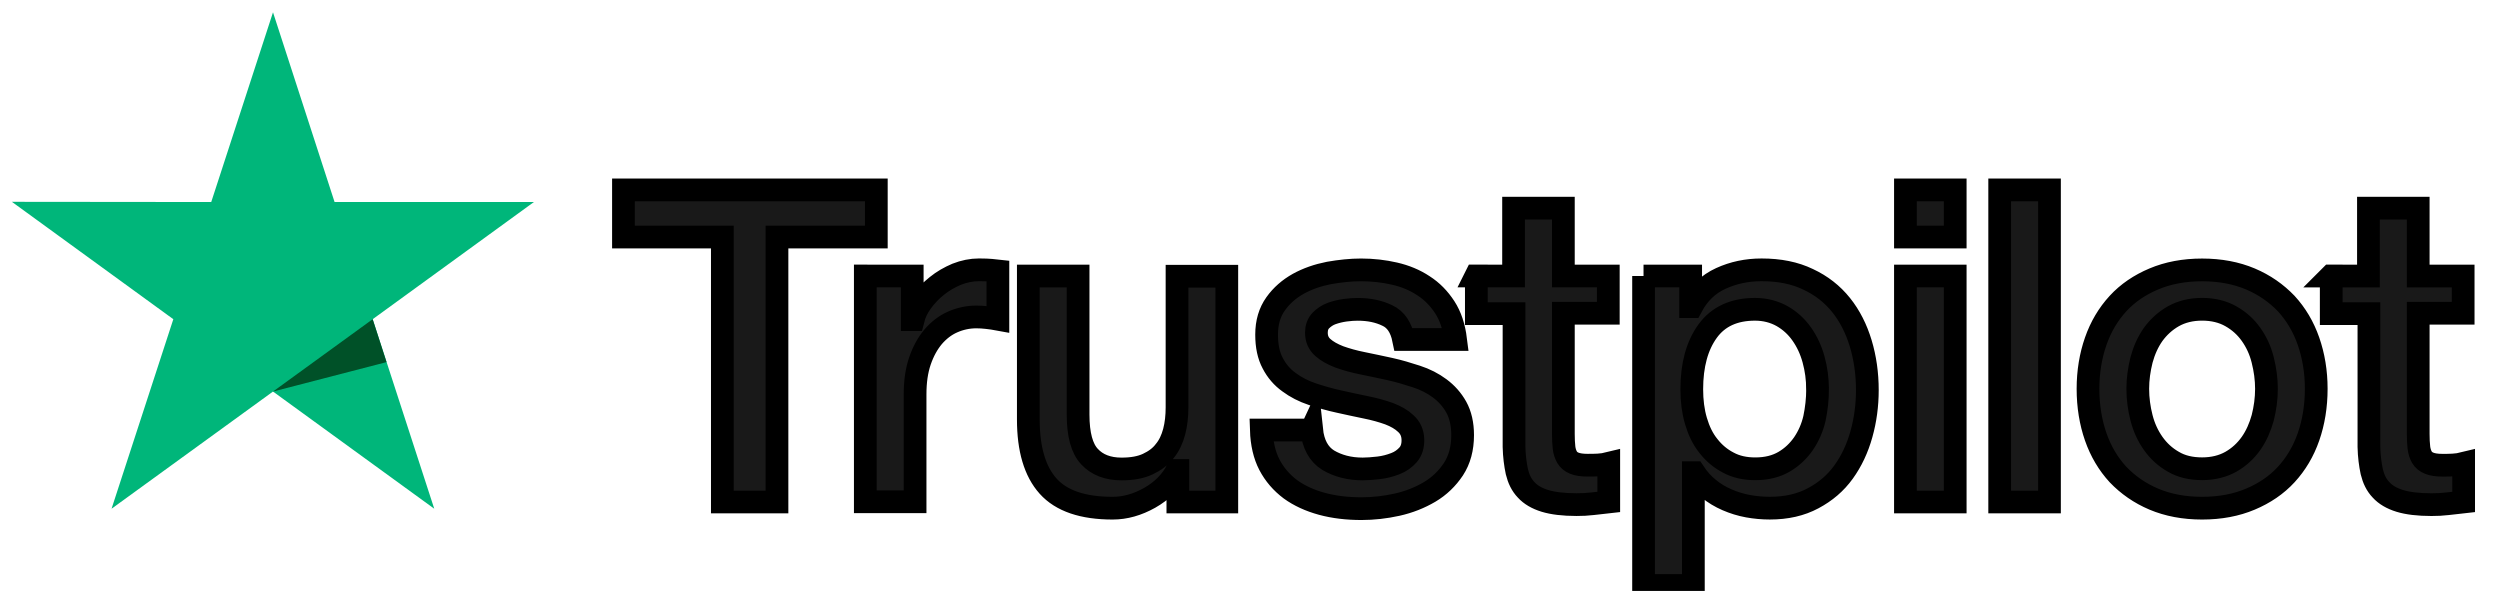
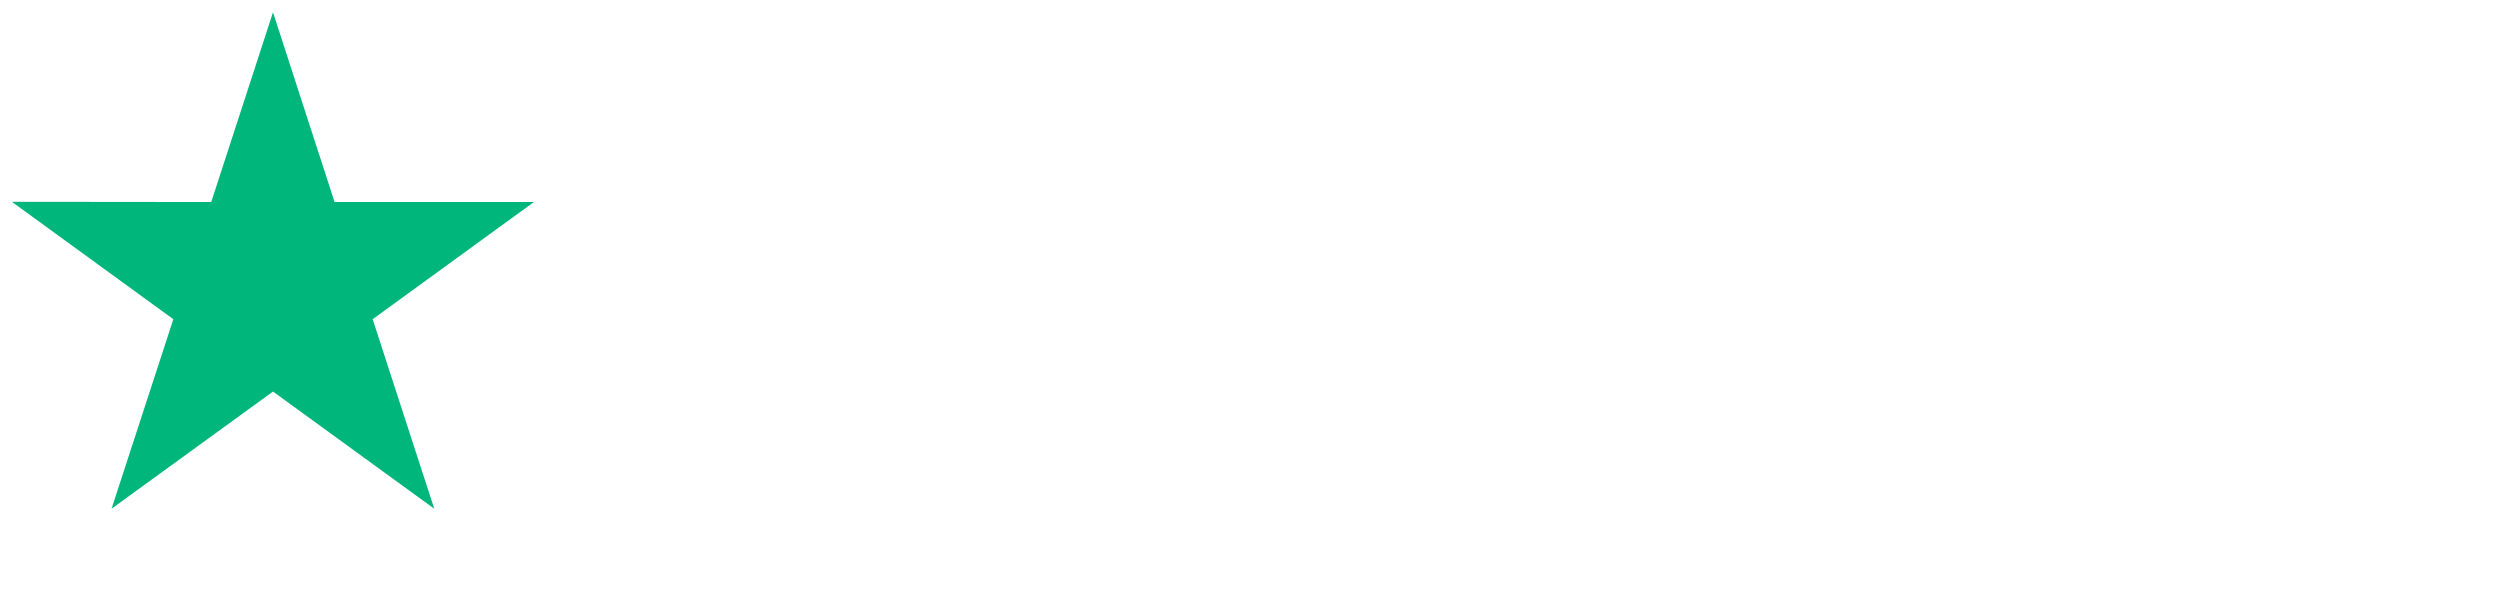
<svg xmlns="http://www.w3.org/2000/svg" width="110" height="26" fill="none">
  <defs>
    <clipPath id="clip0">
-       <rect id="svg_1" x="149" y="0.845" fill="white" height="32" width="180.364" />
-     </clipPath>
+       </clipPath>
  </defs>
  <g>
    <title>Layer 1</title>
-     <path stroke="null" id="svg_15" fill="#191919" d="m27.441,8.355l11.117,0l0,2.074l-4.371,0l0,11.659l-2.404,0l0,-11.659l-4.351,0l0,-2.074l0.009,0zm10.642,3.789l2.055,0l0,1.919l0.039,0c0.068,-0.271 0.193,-0.533 0.378,-0.785c0.184,-0.252 0.408,-0.494 0.669,-0.698c0.262,-0.213 0.553,-0.378 0.872,-0.514c0.321,-0.126 0.65,-0.194 0.979,-0.194c0.252,0 0.436,0.01 0.533,0.019c0.097,0.01 0.193,0.029 0.3,0.039l0,2.113c-0.155,-0.029 -0.309,-0.048 -0.474,-0.068c-0.165,-0.019 -0.321,-0.029 -0.475,-0.029c-0.369,0 -0.718,0.077 -1.047,0.223c-0.329,0.145 -0.61,0.368 -0.853,0.649c-0.242,0.291 -0.436,0.64 -0.582,1.066c-0.145,0.427 -0.213,0.911 -0.213,1.464l0,4.73l-2.19,0l0,-9.934l0.009,0zm15.895,9.944l-2.152,0l0,-1.386l-0.038,0c-0.271,0.504 -0.67,0.901 -1.202,1.202c-0.533,0.3 -1.076,0.456 -1.629,0.456c-1.308,0 -2.257,-0.32 -2.839,-0.969c-0.582,-0.649 -0.872,-1.628 -0.872,-2.937l0,-6.309l2.19,0l0,6.096c0,0.872 0.165,1.493 0.504,1.851c0.33,0.359 0.805,0.543 1.406,0.543c0.465,0 0.844,-0.068 1.154,-0.213c0.31,-0.145 0.562,-0.33 0.745,-0.572c0.195,-0.233 0.33,-0.523 0.418,-0.853c0.087,-0.329 0.126,-0.688 0.126,-1.076l0,-5.767l2.19,0l0,9.934zm3.732,-3.189c0.068,0.64 0.309,1.085 0.727,1.347c0.426,0.252 0.93,0.388 1.521,0.388c0.204,0 0.436,-0.019 0.697,-0.048c0.262,-0.029 0.514,-0.097 0.737,-0.184c0.232,-0.087 0.417,-0.223 0.571,-0.397c0.145,-0.174 0.214,-0.397 0.204,-0.678c-0.009,-0.281 -0.117,-0.514 -0.31,-0.688c-0.193,-0.184 -0.436,-0.32 -0.736,-0.436c-0.301,-0.107 -0.64,-0.204 -1.028,-0.281c-0.387,-0.078 -0.775,-0.165 -1.172,-0.252c-0.408,-0.087 -0.805,-0.204 -1.183,-0.329c-0.378,-0.126 -0.718,-0.3 -1.018,-0.523c-0.3,-0.213 -0.543,-0.494 -0.718,-0.833c-0.183,-0.339 -0.271,-0.756 -0.271,-1.26c0,-0.543 0.136,-0.989 0.398,-1.357c0.261,-0.368 0.6,-0.659 0.998,-0.882c0.406,-0.223 0.853,-0.378 1.346,-0.475c0.495,-0.087 0.97,-0.136 1.415,-0.136c0.514,0 1.009,0.058 1.473,0.165c0.466,0.107 0.892,0.281 1.27,0.533c0.379,0.242 0.689,0.562 0.941,0.95c0.252,0.388 0.406,0.863 0.475,1.415l-2.288,0c-0.106,-0.523 -0.339,-0.882 -0.717,-1.056c-0.378,-0.184 -0.814,-0.271 -1.299,-0.271c-0.155,0 -0.339,0.01 -0.552,0.039c-0.213,0.029 -0.408,0.077 -0.601,0.145c-0.184,0.068 -0.339,0.174 -0.475,0.31c-0.126,0.136 -0.193,0.31 -0.193,0.533c0,0.271 0.096,0.485 0.28,0.649c0.184,0.165 0.427,0.3 0.727,0.417c0.301,0.107 0.64,0.204 1.028,0.281c0.387,0.077 0.785,0.165 1.192,0.252c0.397,0.087 0.785,0.204 1.173,0.33c0.387,0.126 0.727,0.3 1.027,0.523c0.3,0.223 0.543,0.494 0.727,0.824c0.184,0.33 0.28,0.746 0.28,1.231c0,0.591 -0.135,1.086 -0.406,1.502c-0.271,0.407 -0.62,0.746 -1.046,0.998c-0.427,0.252 -0.911,0.446 -1.436,0.562c-0.523,0.116 -1.046,0.174 -1.56,0.174c-0.63,0 -1.211,-0.068 -1.745,-0.213c-0.532,-0.145 -0.998,-0.359 -1.385,-0.64c-0.388,-0.291 -0.698,-0.649 -0.922,-1.076c-0.222,-0.426 -0.339,-0.94 -0.358,-1.531l2.211,0l0,-0.019zm7.229,-6.755l1.658,0l0,-2.985l2.191,0l0,2.985l1.977,0l0,1.638l-1.977,0l0,5.311c0,0.233 0.009,0.426 0.029,0.601c0.019,0.165 0.068,0.31 0.136,0.426c0.068,0.116 0.174,0.204 0.319,0.262c0.145,0.058 0.33,0.087 0.582,0.087c0.155,0 0.31,0 0.465,-0.01c0.156,-0.01 0.31,-0.029 0.466,-0.068l0,1.696c-0.243,0.029 -0.485,0.048 -0.707,0.077c-0.234,0.029 -0.466,0.039 -0.707,0.039c-0.582,0 -1.047,-0.058 -1.397,-0.165c-0.348,-0.107 -0.63,-0.271 -0.823,-0.485c-0.204,-0.213 -0.33,-0.475 -0.408,-0.795c-0.068,-0.32 -0.116,-0.688 -0.126,-1.095l0,-5.864l-1.658,0l0,-1.657l-0.019,0zm7.376,0l2.074,0l0,1.347l0.039,0c0.31,-0.581 0.736,-0.988 1.289,-1.24c0.553,-0.252 1.144,-0.378 1.793,-0.378c0.785,0 1.464,0.136 2.046,0.417c0.582,0.271 1.066,0.649 1.454,1.134c0.387,0.485 0.669,1.047 0.862,1.686c0.193,0.64 0.291,1.328 0.291,2.055c0,0.669 -0.087,1.318 -0.261,1.938c-0.175,0.63 -0.436,1.182 -0.785,1.667c-0.349,0.485 -0.794,0.863 -1.338,1.153c-0.543,0.291 -1.172,0.436 -1.908,0.436c-0.321,0 -0.64,-0.029 -0.96,-0.087c-0.319,-0.058 -0.63,-0.155 -0.92,-0.281c-0.291,-0.126 -0.571,-0.291 -0.814,-0.494c-0.252,-0.204 -0.456,-0.436 -0.63,-0.698l-0.039,0l0,4.962l-2.191,0l0,-13.617zm7.657,4.982c0,-0.446 -0.058,-0.882 -0.175,-1.308c-0.116,-0.426 -0.291,-0.795 -0.523,-1.124c-0.232,-0.33 -0.523,-0.591 -0.862,-0.785c-0.349,-0.194 -0.746,-0.3 -1.193,-0.3c-0.92,0 -1.619,0.32 -2.083,0.96c-0.465,0.64 -0.698,1.493 -0.698,2.559c0,0.504 0.058,0.969 0.184,1.396c0.126,0.426 0.301,0.795 0.553,1.105c0.243,0.31 0.533,0.552 0.872,0.727c0.339,0.184 0.736,0.271 1.183,0.271c0.504,0 0.92,-0.107 1.27,-0.31c0.349,-0.204 0.63,-0.475 0.853,-0.795c0.223,-0.329 0.388,-0.698 0.484,-1.115c0.087,-0.417 0.136,-0.843 0.136,-1.279zm3.867,-8.771l2.19,0l0,2.074l-2.19,0l0,-2.074zm0,3.789l2.19,0l0,9.944l-2.19,0l0,-9.944zm4.147,-3.789l2.191,0l0,13.733l-2.191,0l0,-13.733zm8.907,14.005c-0.794,0 -1.502,-0.136 -2.122,-0.397c-0.62,-0.262 -1.144,-0.63 -1.58,-1.085c-0.427,-0.465 -0.757,-1.018 -0.979,-1.657c-0.223,-0.64 -0.34,-1.347 -0.34,-2.113c0,-0.756 0.117,-1.454 0.34,-2.093c0.222,-0.64 0.552,-1.192 0.979,-1.657c0.426,-0.465 0.959,-0.824 1.58,-1.085c0.62,-0.262 1.328,-0.397 2.122,-0.397c0.794,0 1.502,0.136 2.122,0.397c0.62,0.262 1.144,0.63 1.58,1.085c0.427,0.465 0.757,1.018 0.979,1.657c0.223,0.64 0.34,1.337 0.34,2.093c0,0.766 -0.117,1.473 -0.34,2.113c-0.222,0.64 -0.552,1.192 -0.979,1.657c-0.426,0.465 -0.959,0.824 -1.58,1.085c-0.62,0.262 -1.328,0.397 -2.122,0.397zm0,-1.735c0.484,0 0.911,-0.107 1.27,-0.31c0.358,-0.204 0.649,-0.475 0.883,-0.805c0.232,-0.329 0.397,-0.707 0.513,-1.124c0.106,-0.417 0.165,-0.843 0.165,-1.279c0,-0.426 -0.058,-0.843 -0.165,-1.27c-0.106,-0.426 -0.28,-0.795 -0.513,-1.124c-0.234,-0.329 -0.524,-0.591 -0.883,-0.795c-0.358,-0.204 -0.785,-0.31 -1.27,-0.31c-0.484,0 -0.911,0.107 -1.27,0.31c-0.358,0.204 -0.649,0.475 -0.883,0.795c-0.232,0.33 -0.397,0.698 -0.513,1.124c-0.106,0.426 -0.165,0.843 -0.165,1.27c0,0.436 0.058,0.863 0.165,1.279c0.106,0.417 0.28,0.795 0.513,1.124c0.234,0.33 0.524,0.601 0.883,0.805c0.358,0.213 0.785,0.31 1.27,0.31zm5.66,-8.48l1.658,0l0,-2.985l2.19,0l0,2.985l1.978,0l0,1.638l-1.978,0l0,5.311c0,0.233 0.01,0.426 0.03,0.601c0.019,0.165 0.068,0.31 0.135,0.426c0.069,0.116 0.175,0.204 0.321,0.262c0.145,0.058 0.33,0.087 0.582,0.087c0.155,0 0.31,0 0.465,-0.01c0.156,-0.01 0.31,-0.029 0.466,-0.068l0,1.696c-0.243,0.029 -0.485,0.048 -0.707,0.077c-0.234,0.029 -0.466,0.039 -0.709,0.039c-0.582,0 -1.046,-0.058 -1.395,-0.165c-0.348,-0.107 -0.63,-0.271 -0.823,-0.485c-0.204,-0.213 -0.33,-0.475 -0.408,-0.795c-0.068,-0.32 -0.117,-0.688 -0.126,-1.095l0,-5.864l-1.658,0l0,-1.657l-0.019,0z" />
    <path id="svg_16" fill="#00B67A" d="m23.492,8.889l-8.771,0l-2.709,-8.348l-2.718,8.348l-8.771,-0.009l7.103,5.165l-2.718,8.339l7.104,-5.156l7.095,5.156l-2.71,-8.339l7.095,-5.156z" />
-     <path id="svg_17" fill="#005128" d="m17.007,15.933l-0.61,-1.888l-4.385,3.183l4.995,-1.295z" />
  </g>
</svg>